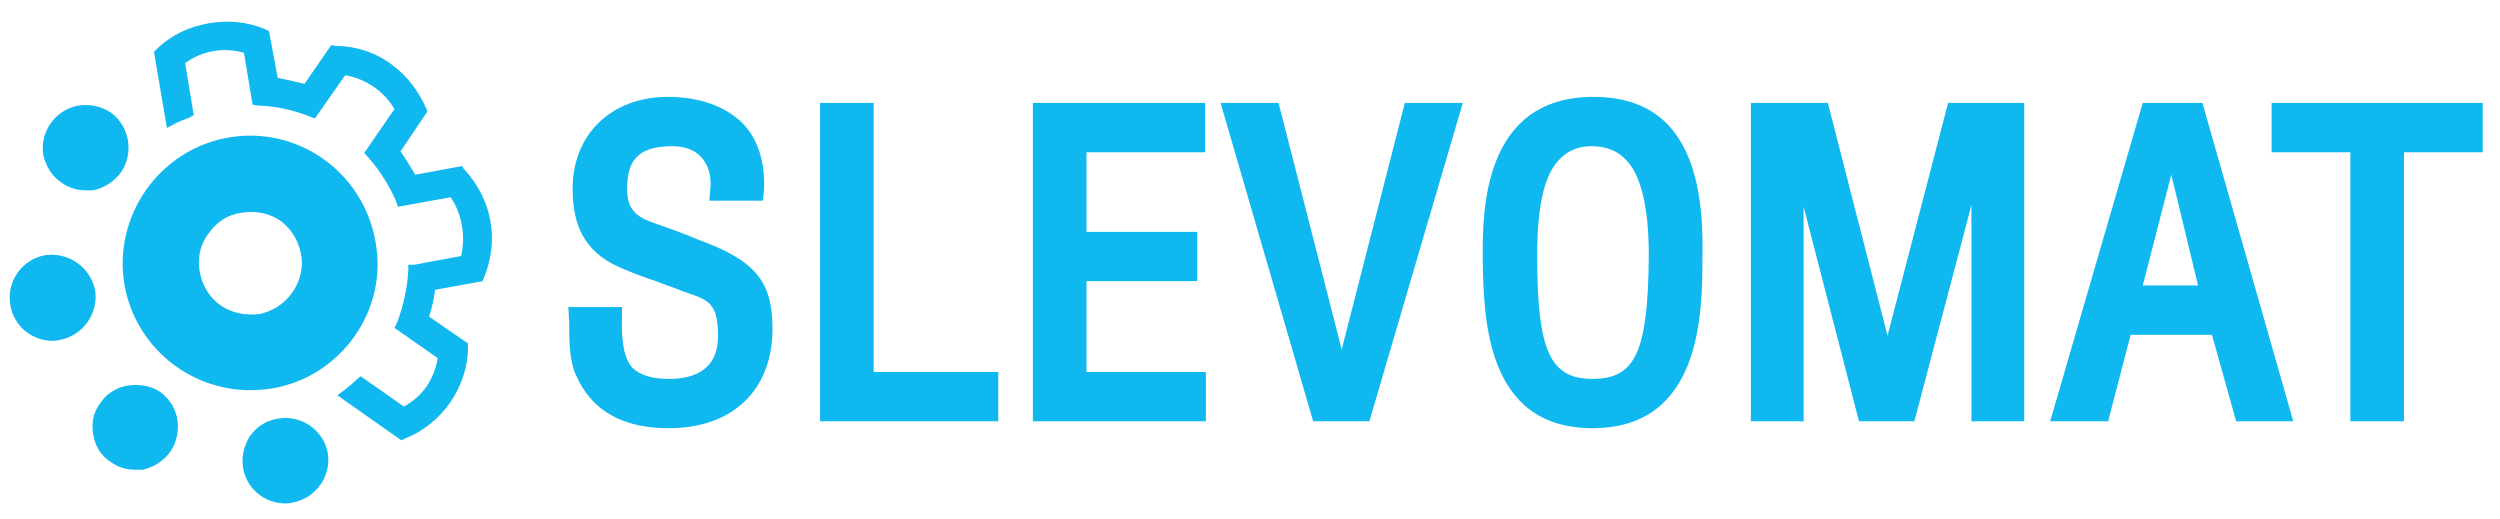
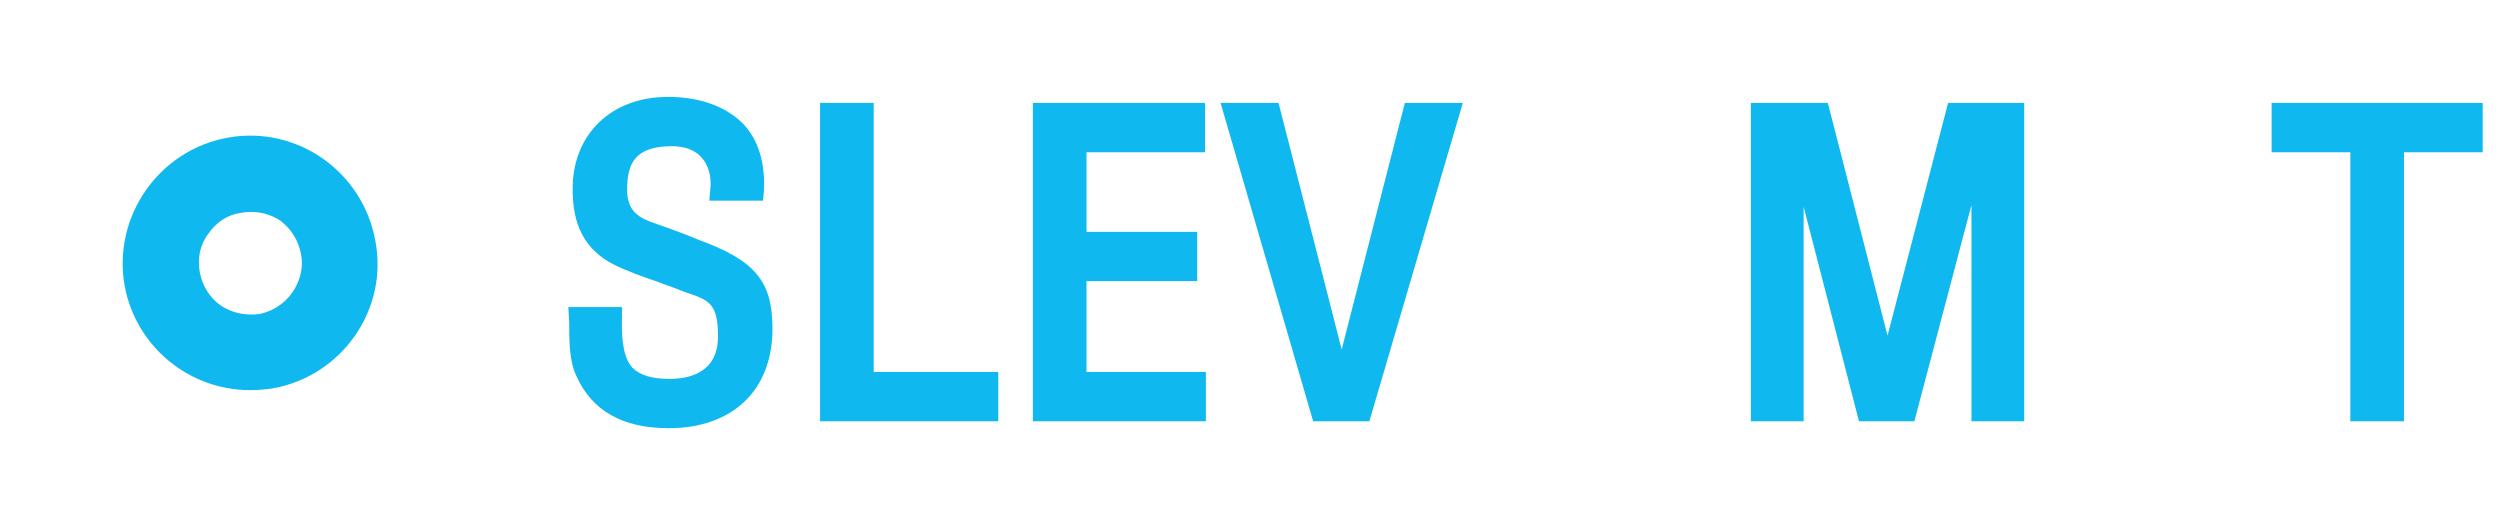
<svg xmlns="http://www.w3.org/2000/svg" version="1.2" viewBox="0 0 289 60" width="289" height="60">
  <title>Slevomat-Blue_On_Light-RGB-pdf</title>
  <defs>
    <clipPath clipPathUnits="userSpaceOnUse" id="cp1">
      <path d="m-118-133h524v327h-524z" />
    </clipPath>
  </defs>
  <style>
		.s0 { fill: #10b8f0 } 
	</style>
  <g id="Page 1" clip-path="url(#cp1)">
    <path id="Path 1" class="s0" d="m262.6 11.9v5.7h9.1v31.1h6.2v-31.1h9.1v-5.7zm-28.6 0v36.8h-6.1v-25l-6.6 25h-6.4l-6.4-24.8v24.8h-6.1v-36.8h8.9l6.9 26.9 7-26.9zm-64.9 0l-10.8 36.8h-6.5l-10.7-36.8h6.7l7.3 28.5 7.3-28.5zm-29.7 31.1v5.7h-20v-36.8h19.9v5.7h-13.7v9.2h12.8v5.7h-12.8v10.5zm-24 0v5.7h-20.6v-36.8h6.2v31.1zm-26.1-5c0 7.1-4.6 11.5-12 11.5-5.3 0-8.9-2-10.7-6.1-0.8-1.7-0.8-4.1-0.8-6.1l-0.1-1.8h6.2v1.1c-0.1 3.1 0.3 4.9 1.2 5.9 0.9 0.9 2.3 1.3 4.3 1.3 2.1 0 5.6-0.6 5.6-4.9 0-3.8-1-4.2-3.7-5.1q-0.6-0.2-1.3-0.5c-0.5-0.2-1.2-0.4-1.9-0.7-1.8-0.6-3.7-1.3-5.1-2-4.2-2.1-4.8-5.8-4.8-8.8 0-6.3 4.5-10.6 11-10.6 3.7 0 6.7 1.1 8.7 3.1 1.8 1.9 2.6 4.6 2.4 7.9l-0.1 1h-6.2l0.1-1.2c0.2-1.6-0.2-2.9-1-3.8-0.8-0.9-2-1.3-3.4-1.3-4.3 0-5.2 2-5.2 5 0 2 0.8 3 2.6 3.7q1.4 0.5 2.8 1 1.4 0.5 2.8 1.1c6.6 2.4 8.6 4.8 8.6 10.3z" />
-     <path id="Path 2" fill-rule="evenodd" class="s0" d="m196.8 29.6c0 6.4 0 19.9-12.7 19.9-12.5 0-12.6-13-12.7-19.9 0-5.1 0-18.4 12.8-18.4 3.6 0 6.4 1 8.5 3.1 3.7 3.8 4.2 10.1 4.1 15.3zm-16.4-11.3c-1.9 1.8-2.7 5.5-2.7 11.3 0 11 1.5 14.2 6.4 14.2 5 0 6.4-3.2 6.5-14.2 0-5.7-0.9-9.4-2.7-11.2-1-1-2.3-1.5-3.9-1.5-1.5 0-2.7 0.5-3.6 1.4zm84.7 30.4h-6.6l-2.8-10h-9.4l-2.6 10h-6.7l10.7-36.8h6.9zm-14.1-28.5l-3.3 12.8h6.4zm-244.1 19.1q-0.4 0.1-0.8 0.1c-2.4 0-4.5-1.7-4.9-4.1-0.5-2.7 1.3-5.3 4-5.8 2.7-0.4 5.3 1.4 5.8 4.1 0.4 2.6-1.4 5.2-4.1 5.7zm26.9 18.8q-0.4 0.1-0.8 0.1c-2.4 0-4.5-1.7-4.9-4.1-0.2-1.3 0.1-2.6 0.8-3.7 0.8-1.1 1.9-1.8 3.2-2 2.7-0.5 5.3 1.3 5.8 4 0.4 2.7-1.4 5.2-4.1 5.7zm-14.1-5.9c-0.8 1.1-1.9 1.8-3.2 2.1q-0.4 0-0.9 0c-1 0-2-0.3-2.8-0.9-1.1-0.7-1.8-1.8-2-3.1-0.3-1.3 0-2.7 0.8-3.7 0.9-1.4 2.5-2.1 4-2.1 1 0 2 0.2 2.9 0.8 1.1 0.8 1.8 1.9 2 3.2 0.2 1.3-0.1 2.7-0.8 3.7zm-5.7-32.3c-0.8 1.1-1.9 1.8-3.2 2.1q-0.5 0-0.9 0c-1 0-2-0.3-2.8-0.9-1.1-0.7-1.8-1.9-2.1-3.2-0.2-1.3 0.1-2.6 0.9-3.7 0.7-1 1.9-1.8 3.2-2 1.3-0.2 2.6 0.1 3.7 0.8 2.2 1.6 2.7 4.7 1.2 6.9zm41.9 12.3l-0.1 0.3-5.5 1q-0.2 1.6-0.7 3.1l4.5 3.1v0.4c0 2.4-0.8 4.6-2.1 6.5-1.3 1.8-3.1 3.3-5.2 4.1l-0.4 0.2-7.4-5.2 0.8-0.6q0.8-0.6 1.4-1.2l0.5-0.4 5 3.5q1.6-0.9 2.6-2.3 1-1.5 1.3-3.3l-5-3.5 0.3-0.6q1.1-2.9 1.3-6v-0.7h0.7l5.4-1q0.4-1.7 0.1-3.5-0.3-1.8-1.3-3.3l-6.1 1.1-0.2-0.6q-1.2-2.8-3.3-5.2l-0.4-0.4 3.5-5.1q-0.9-1.5-2.3-2.5-1.6-1.1-3.4-1.4l-3.5 5-0.5-0.2q-3-1.2-6.1-1.3l-0.6-0.1-1-6q-1.8-0.5-3.5-0.2-1.8 0.3-3.3 1.4l1 6-0.5 0.3q-0.9 0.3-1.7 0.7l-0.9 0.5-1.5-8.8 0.3-0.3c1.6-1.6 3.7-2.6 6-3 2.2-0.4 4.5-0.2 6.6 0.7l0.4 0.2 1 5.4q1.5 0.3 3.1 0.7l3.1-4.5 0.4 0.1c2.3 0 4.6 0.7 6.5 2.1 1.8 1.3 3.2 3.1 4.1 5.2l0.1 0.3-3.1 4.6q0.9 1.3 1.7 2.7l5.4-1 0.2 0.3c1.6 1.7 2.7 3.8 3.1 6.1 0.4 2.2 0.1 4.5-0.8 6.6z" />
    <path id="Path 3" fill-rule="evenodd" class="s0" d="m31.5 44.9q-1.3 0.2-2.6 0.2c-7 0-13.2-5-14.5-12.1-1.4-8 4-15.7 12-17.1 8-1.4 15.6 4 17 12 1.5 7.9-3.9 15.6-11.9 17zm3.3-15.5c-0.3-1.6-1.1-2.9-2.4-3.9-1.1-0.7-2.2-1-3.4-1q-0.6 0-1.1 0.1c-1.6 0.2-2.9 1.1-3.8 2.4-1 1.3-1.3 2.9-1 4.5 0.3 1.5 1.1 2.9 2.4 3.8 1.3 0.9 2.9 1.2 4.5 1 1.5-0.3 2.9-1.2 3.8-2.5 0.9-1.3 1.3-2.9 1-4.4z" />
  </g>
</svg>